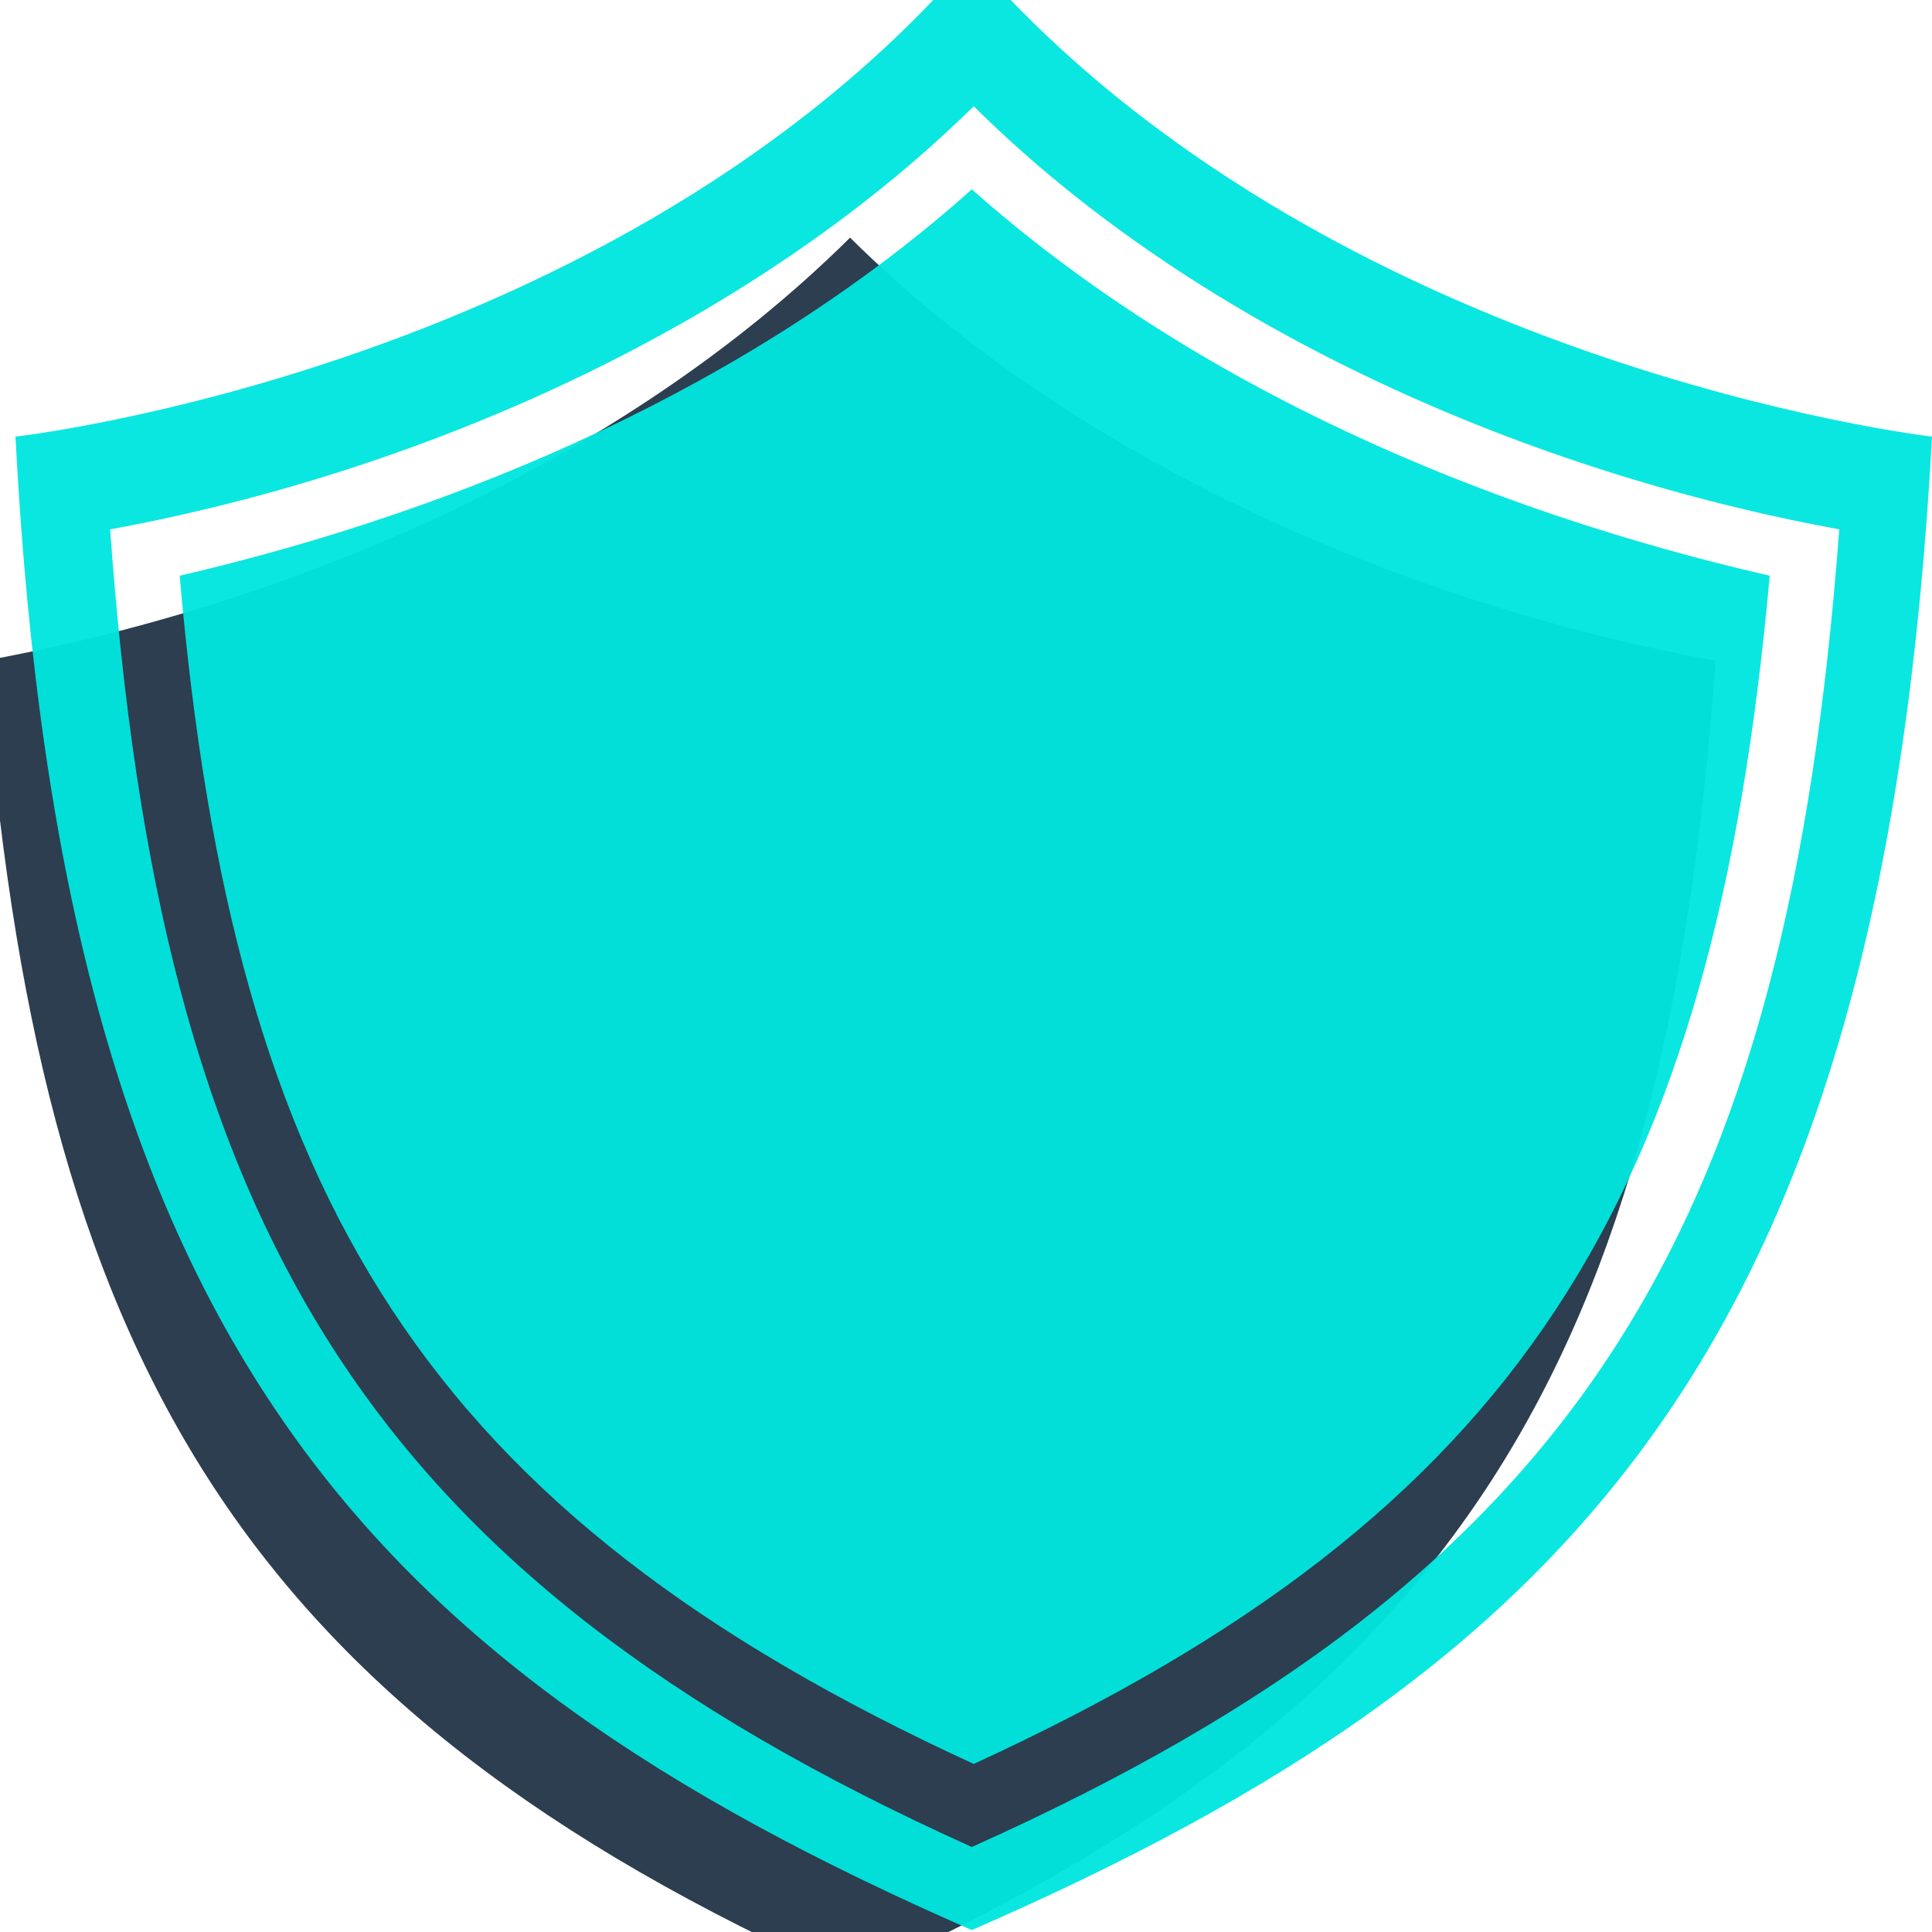
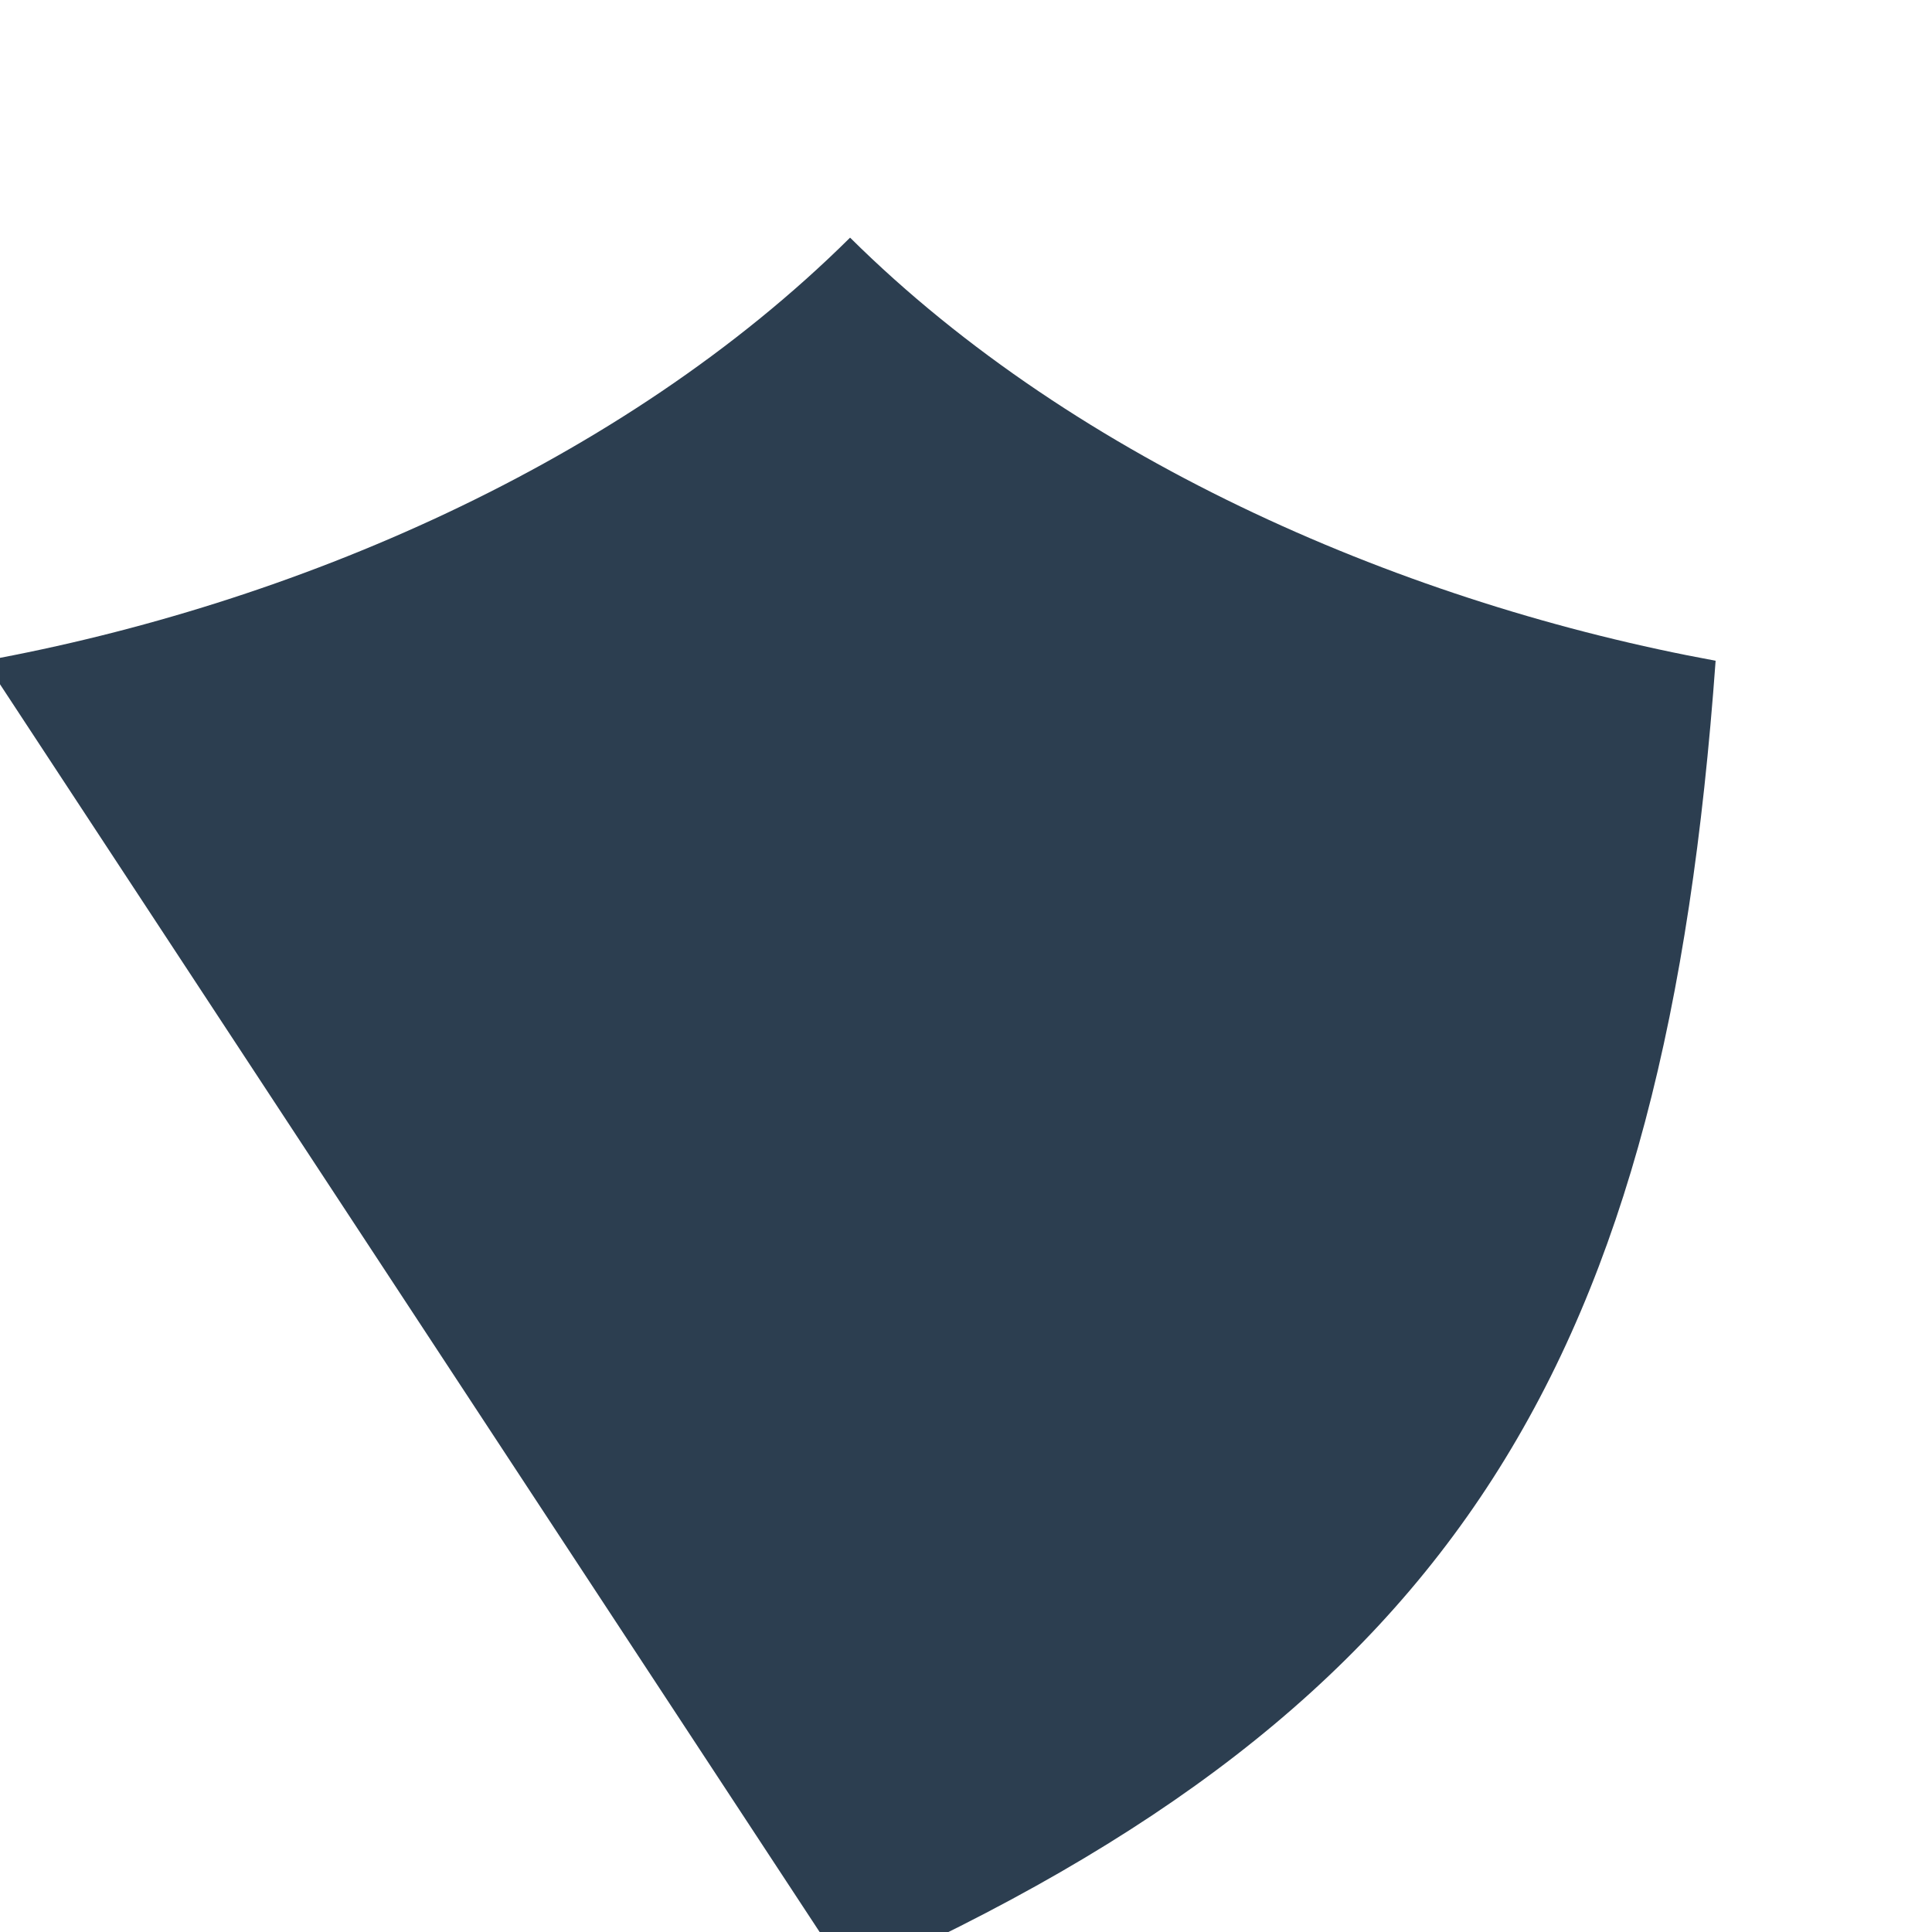
<svg xmlns="http://www.w3.org/2000/svg" version="1.1" id="Layer_1" x="0px" y="0px" viewBox="0 0 100 100" style="enable-background:new 0 0 100 100;" xml:space="preserve">
  <style type="text/css">
	.st0{fill-rule:evenodd;clip-rule:evenodd;fill:#2C3E50;}
	.st1{opacity:0.96;fill-rule:evenodd;clip-rule:evenodd;fill:#00E6DF;enable-background:new    ;}
</style>
  <g>
    <g>
-       <path class="st0" d="M44,102.4c31.6-14.1,42.2-32.2,44.8-68.2C73,31.3,55.8,24,44,12.3C32.2,24,15.1,31.3-0.8,34.2    C1.9,70.2,12.4,88.3,44,102.4z" />
+       <path class="st0" d="M44,102.4c31.6-14.1,42.2-32.2,44.8-68.2C73,31.3,55.8,24,44,12.3C32.2,24,15.1,31.3-0.8,34.2    z" />
    </g>
    <g>
-       <path class="st1" d="M50.3,99.9C18.5,86,3.2,68.8,0.8,22.6c0,0,31.2-3.5,49.5-24.8C68.7,19,100,22.6,100,22.6    C97.5,68.8,82.2,86,50.3,99.9z M50.3,9.8c-11.4,10.2-26.4,16.6-41,20c2.8,32.3,12.8,48.5,41.1,61.5c28.3-13,38.3-29.2,41.2-61.5    C76.8,26.4,61.8,20,50.3,9.8z M50.3,95.6C82,81.4,92.5,63.4,95.2,27.4c-15.8-2.9-33-10.2-44.8-21.9c-11.8,11.6-28.9,19-44.7,21.9    C8.3,63.4,18.8,81.4,50.3,95.6z" />
-     </g>
+       </g>
  </g>
</svg>